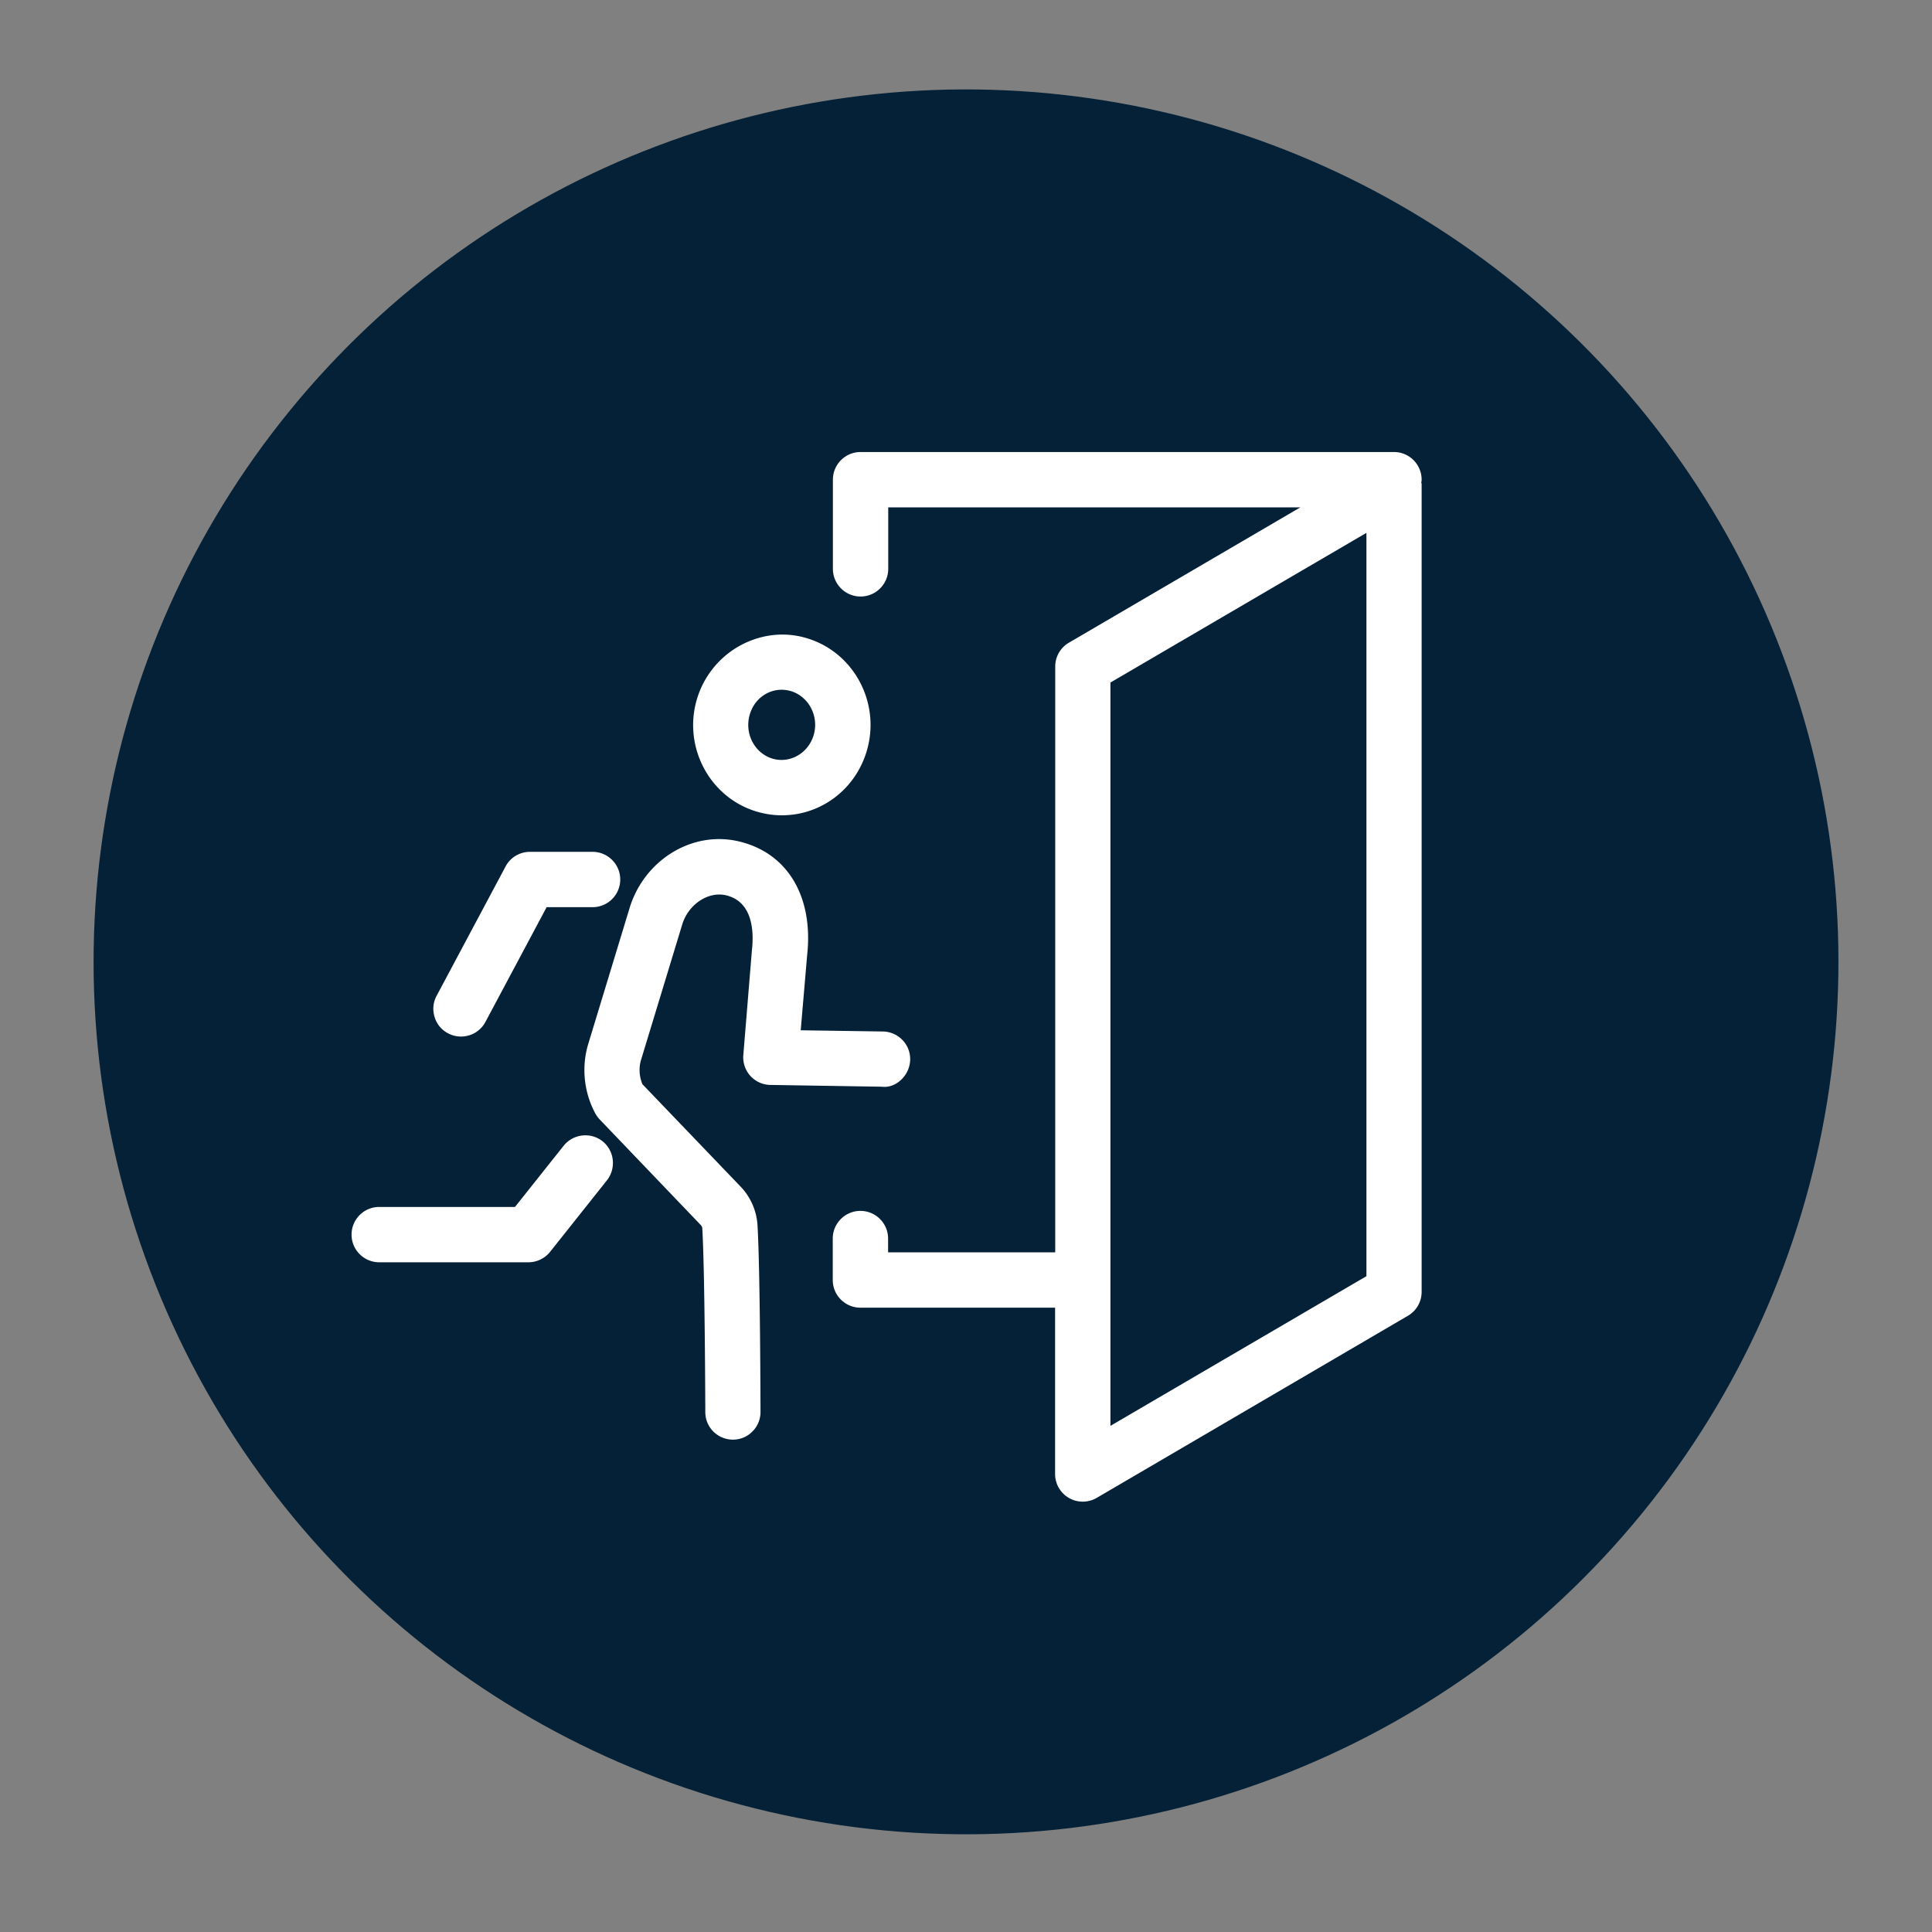
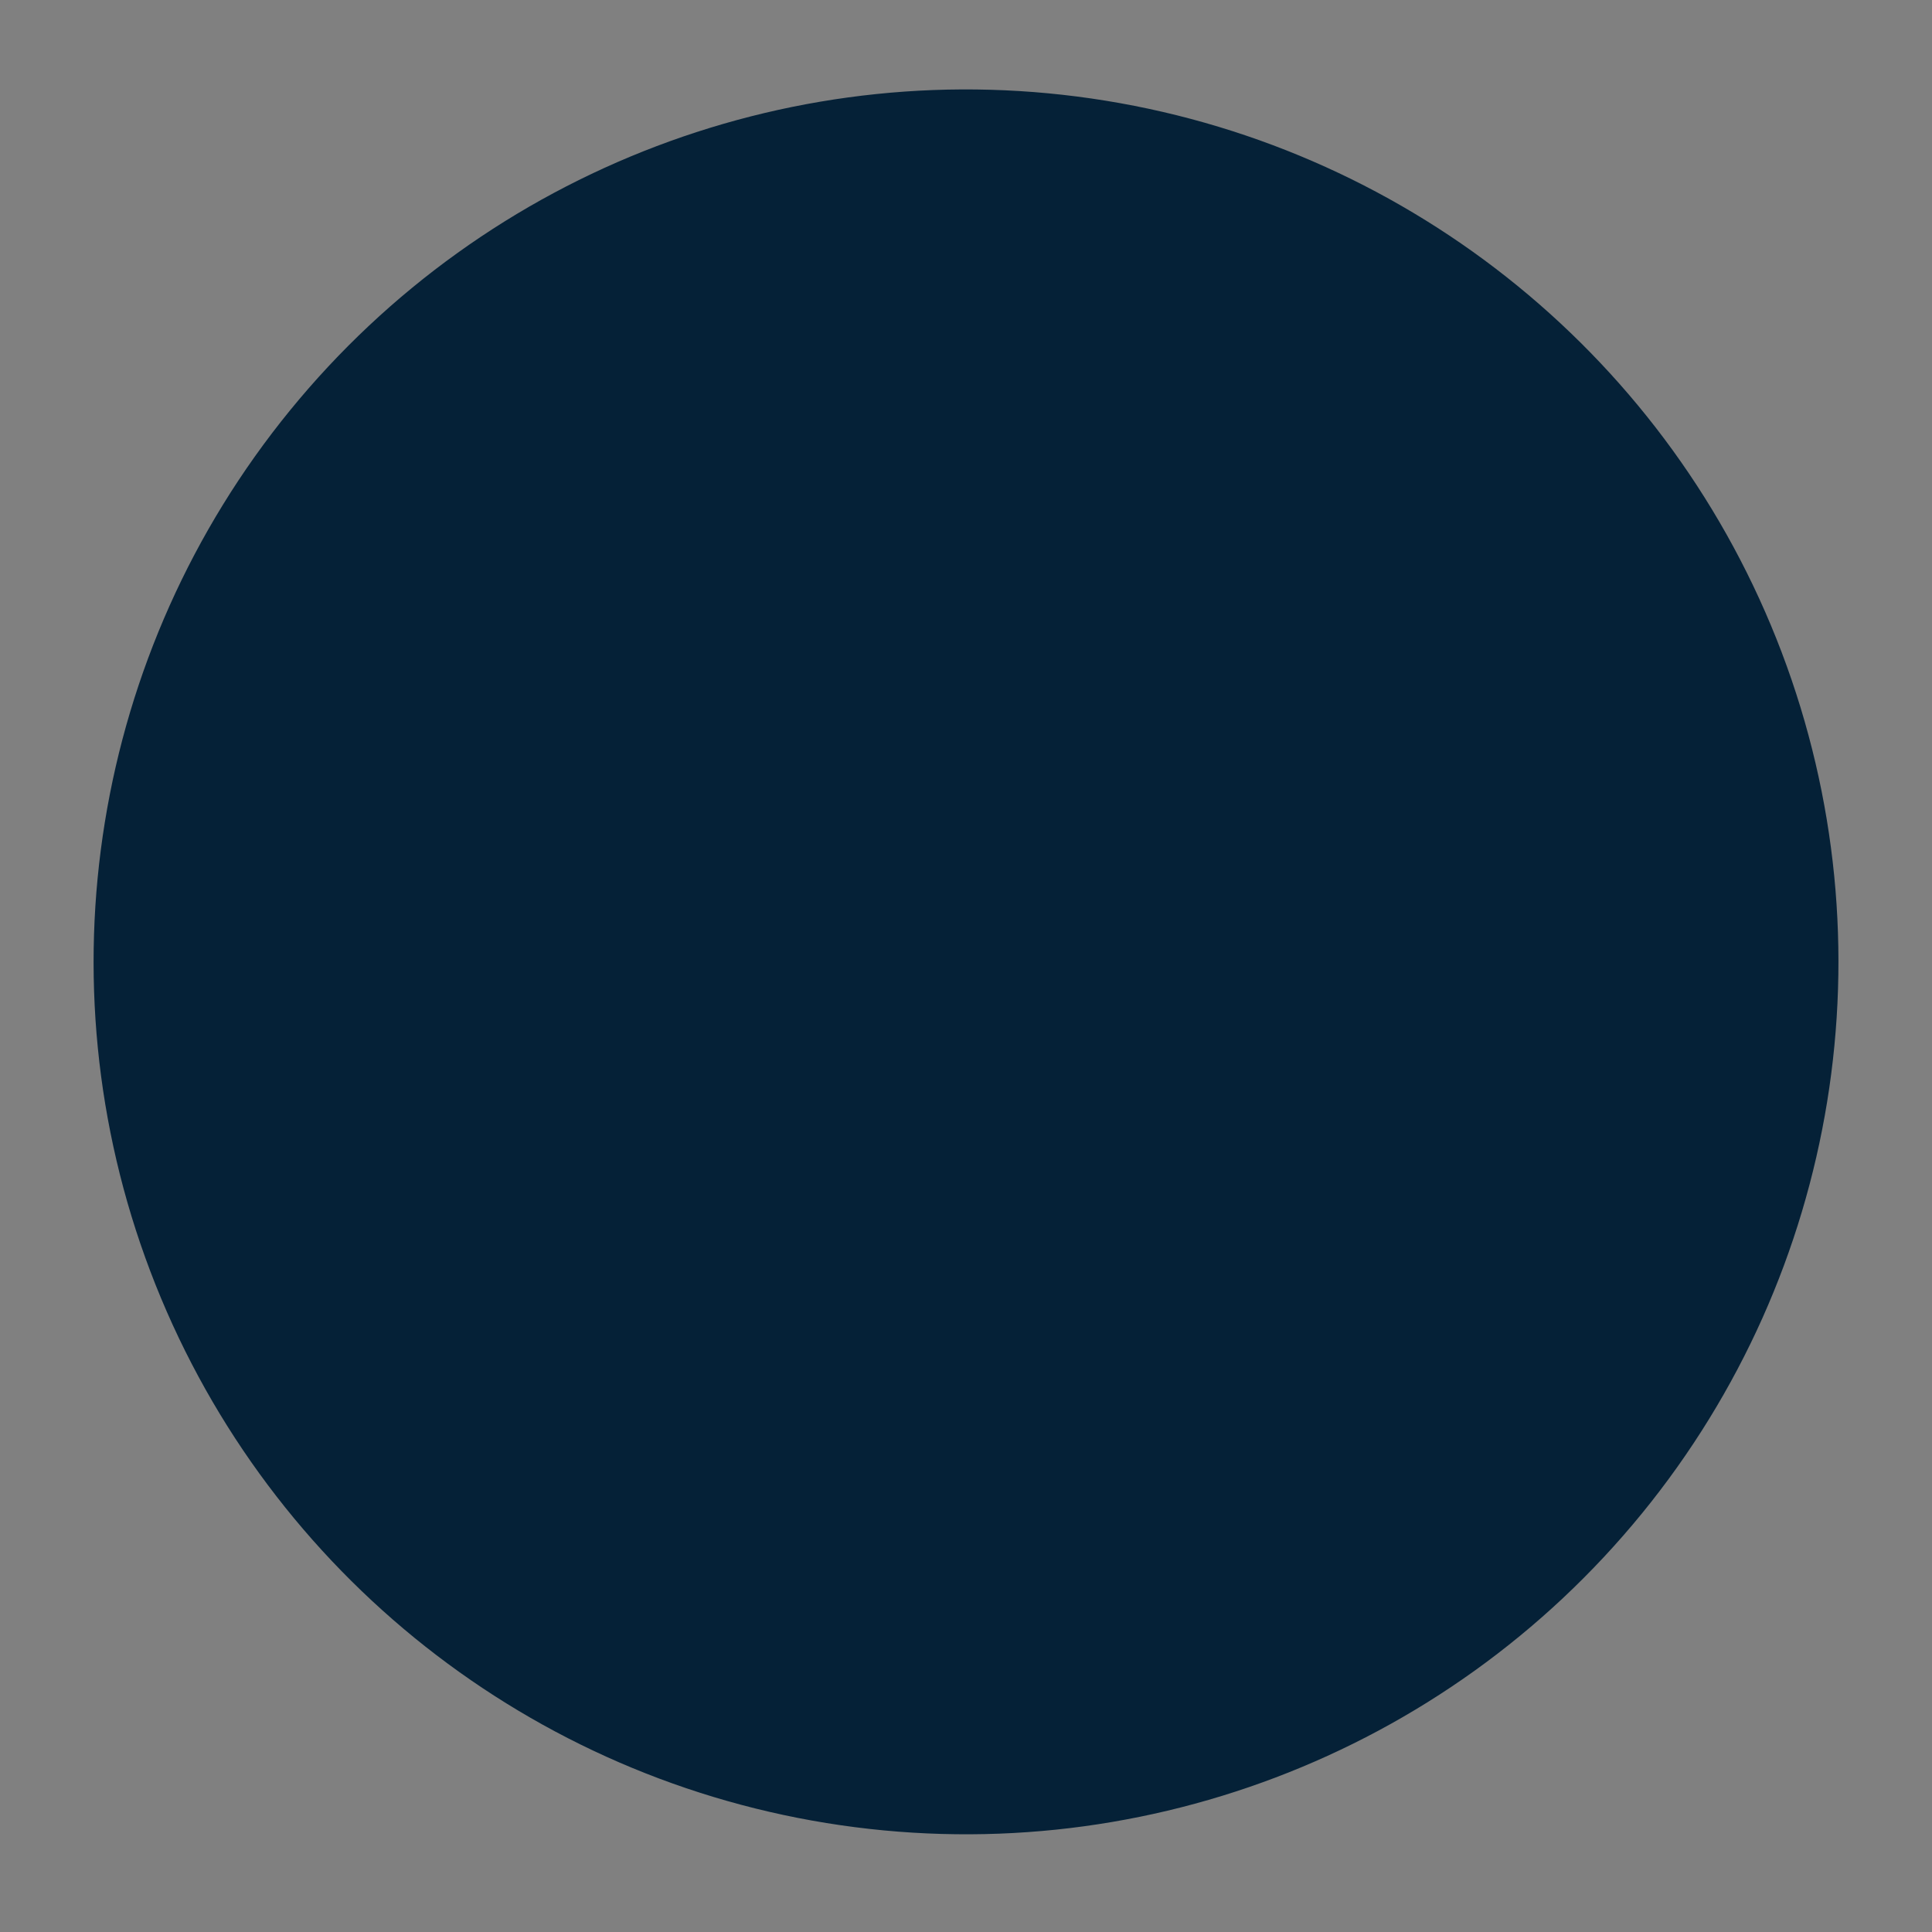
<svg xmlns="http://www.w3.org/2000/svg" viewBox="0 0 141.73 141.73">
  <rect x="0" y="0" width="141.73" height="141.73" fill="#808080" stroke="none" />
  <style />
  <g id="Ebene_2">
    <ellipse cx="70.86" cy="70.56" fill="#052137" rx="64" ry="64" transform="rotate(-80.781 70.864 70.557)" />
    <g fill="#fff">
-       <path d="M55.39 59.5c.63.2 1.29.31 1.96.31 2.87 0 5.37-1.88 6.22-4.67 1.06-3.48-.85-7.19-4.25-8.28-1.61-.53-3.35-.37-4.9.43a6.649 6.649 0 0 0-3.27 3.92c-1.08 3.48.83 7.2 4.24 8.29zm4.29-5.54c-.2.65-.65 1.2-1.24 1.51-.57.3-1.21.36-1.81.17-1.31-.42-2.04-1.88-1.62-3.25.32-1.07 1.26-1.79 2.33-1.79.24 0 .48.04.72.11 1.31.43 2.04 1.88 1.62 3.25zM54.53 77.39c-.05.56.14 1.12.51 1.53.38.42.91.66 1.47.67l8.16.13c.48.06.96-.09 1.36-.44.46-.39.73-.97.74-1.55.02-1.12-.88-2.04-2-2.06l-6.03-.09.47-5.49c.48-4.35-1.46-7.56-5.07-8.38-3.39-.77-6.89 1.39-7.96 4.92l-3.02 9.93c-.52 1.69-.33 3.56.51 5.12.08.15.19.3.32.44l7.41 7.74c.08.08.12.17.12.28.19 3.16.22 13.35.22 13.45 0 1.12.91 2.02 2.03 2.02.54 0 1.05-.21 1.43-.6.38-.38.59-.89.59-1.43 0-.1-.02-10.31-.22-13.68-.06-1.06-.5-2.08-1.24-2.85l-7.2-7.51c-.24-.57-.28-1.21-.1-1.8l3.02-9.93c.45-1.46 1.88-2.42 3.18-2.14 2.02.46 2.08 2.71 1.93 4.03l-.63 7.69z" />
-       <path d="M44.2 83.72c-.88-.69-2.15-.54-2.85.33l-3.57 4.49h-9.96c-1.12 0-2.03.91-2.03 2.03 0 1.12.91 2.03 2.03 2.03h10.94c.62 0 1.2-.28 1.59-.76l4.18-5.26c.69-.89.54-2.17-.33-2.86zM32.86 75.8c.3.16.62.24.96.24.75 0 1.44-.41 1.79-1.07l4.49-8.42h3.37c1.12 0 2.03-.91 2.03-2.03 0-1.12-.91-2.03-2.03-2.03h-4.59c-.75 0-1.44.41-1.79 1.07l-5.06 9.49c-.26.48-.31 1.03-.15 1.55.15.52.5.94.98 1.2zM104.29 35.19c0-1.12-.91-2.03-2.03-2.03H63.13c-1.12 0-2.03.91-2.03 2.03v6.54c0 1.12.91 2.03 2.03 2.03 1.12 0 2.03-.91 2.03-2.03v-4.51h30.23l-16.98 9.93c-.62.36-1 1.03-1 1.75v42.97H65.15v-1.01c0-1.12-.91-2.03-2.03-2.03-1.12 0-2.03.91-2.03 2.03v3.04c0 1.12.91 2.03 2.03 2.03H77.4v12.2c0 .73.39 1.4 1.02 1.76.31.18.66.27 1.01.27.36 0 .72-.1 1.03-.28l22.83-13.36c.62-.36 1-1.03 1-1.75V35.55a.38.38 0 0 0-.03-.16c.02-.06.03-.12.03-.2zm-4.05 3.9v54.53L81.46 104.6V50.07l18.78-10.98z" />
-     </g>
+       </g>
  </g>
</svg>